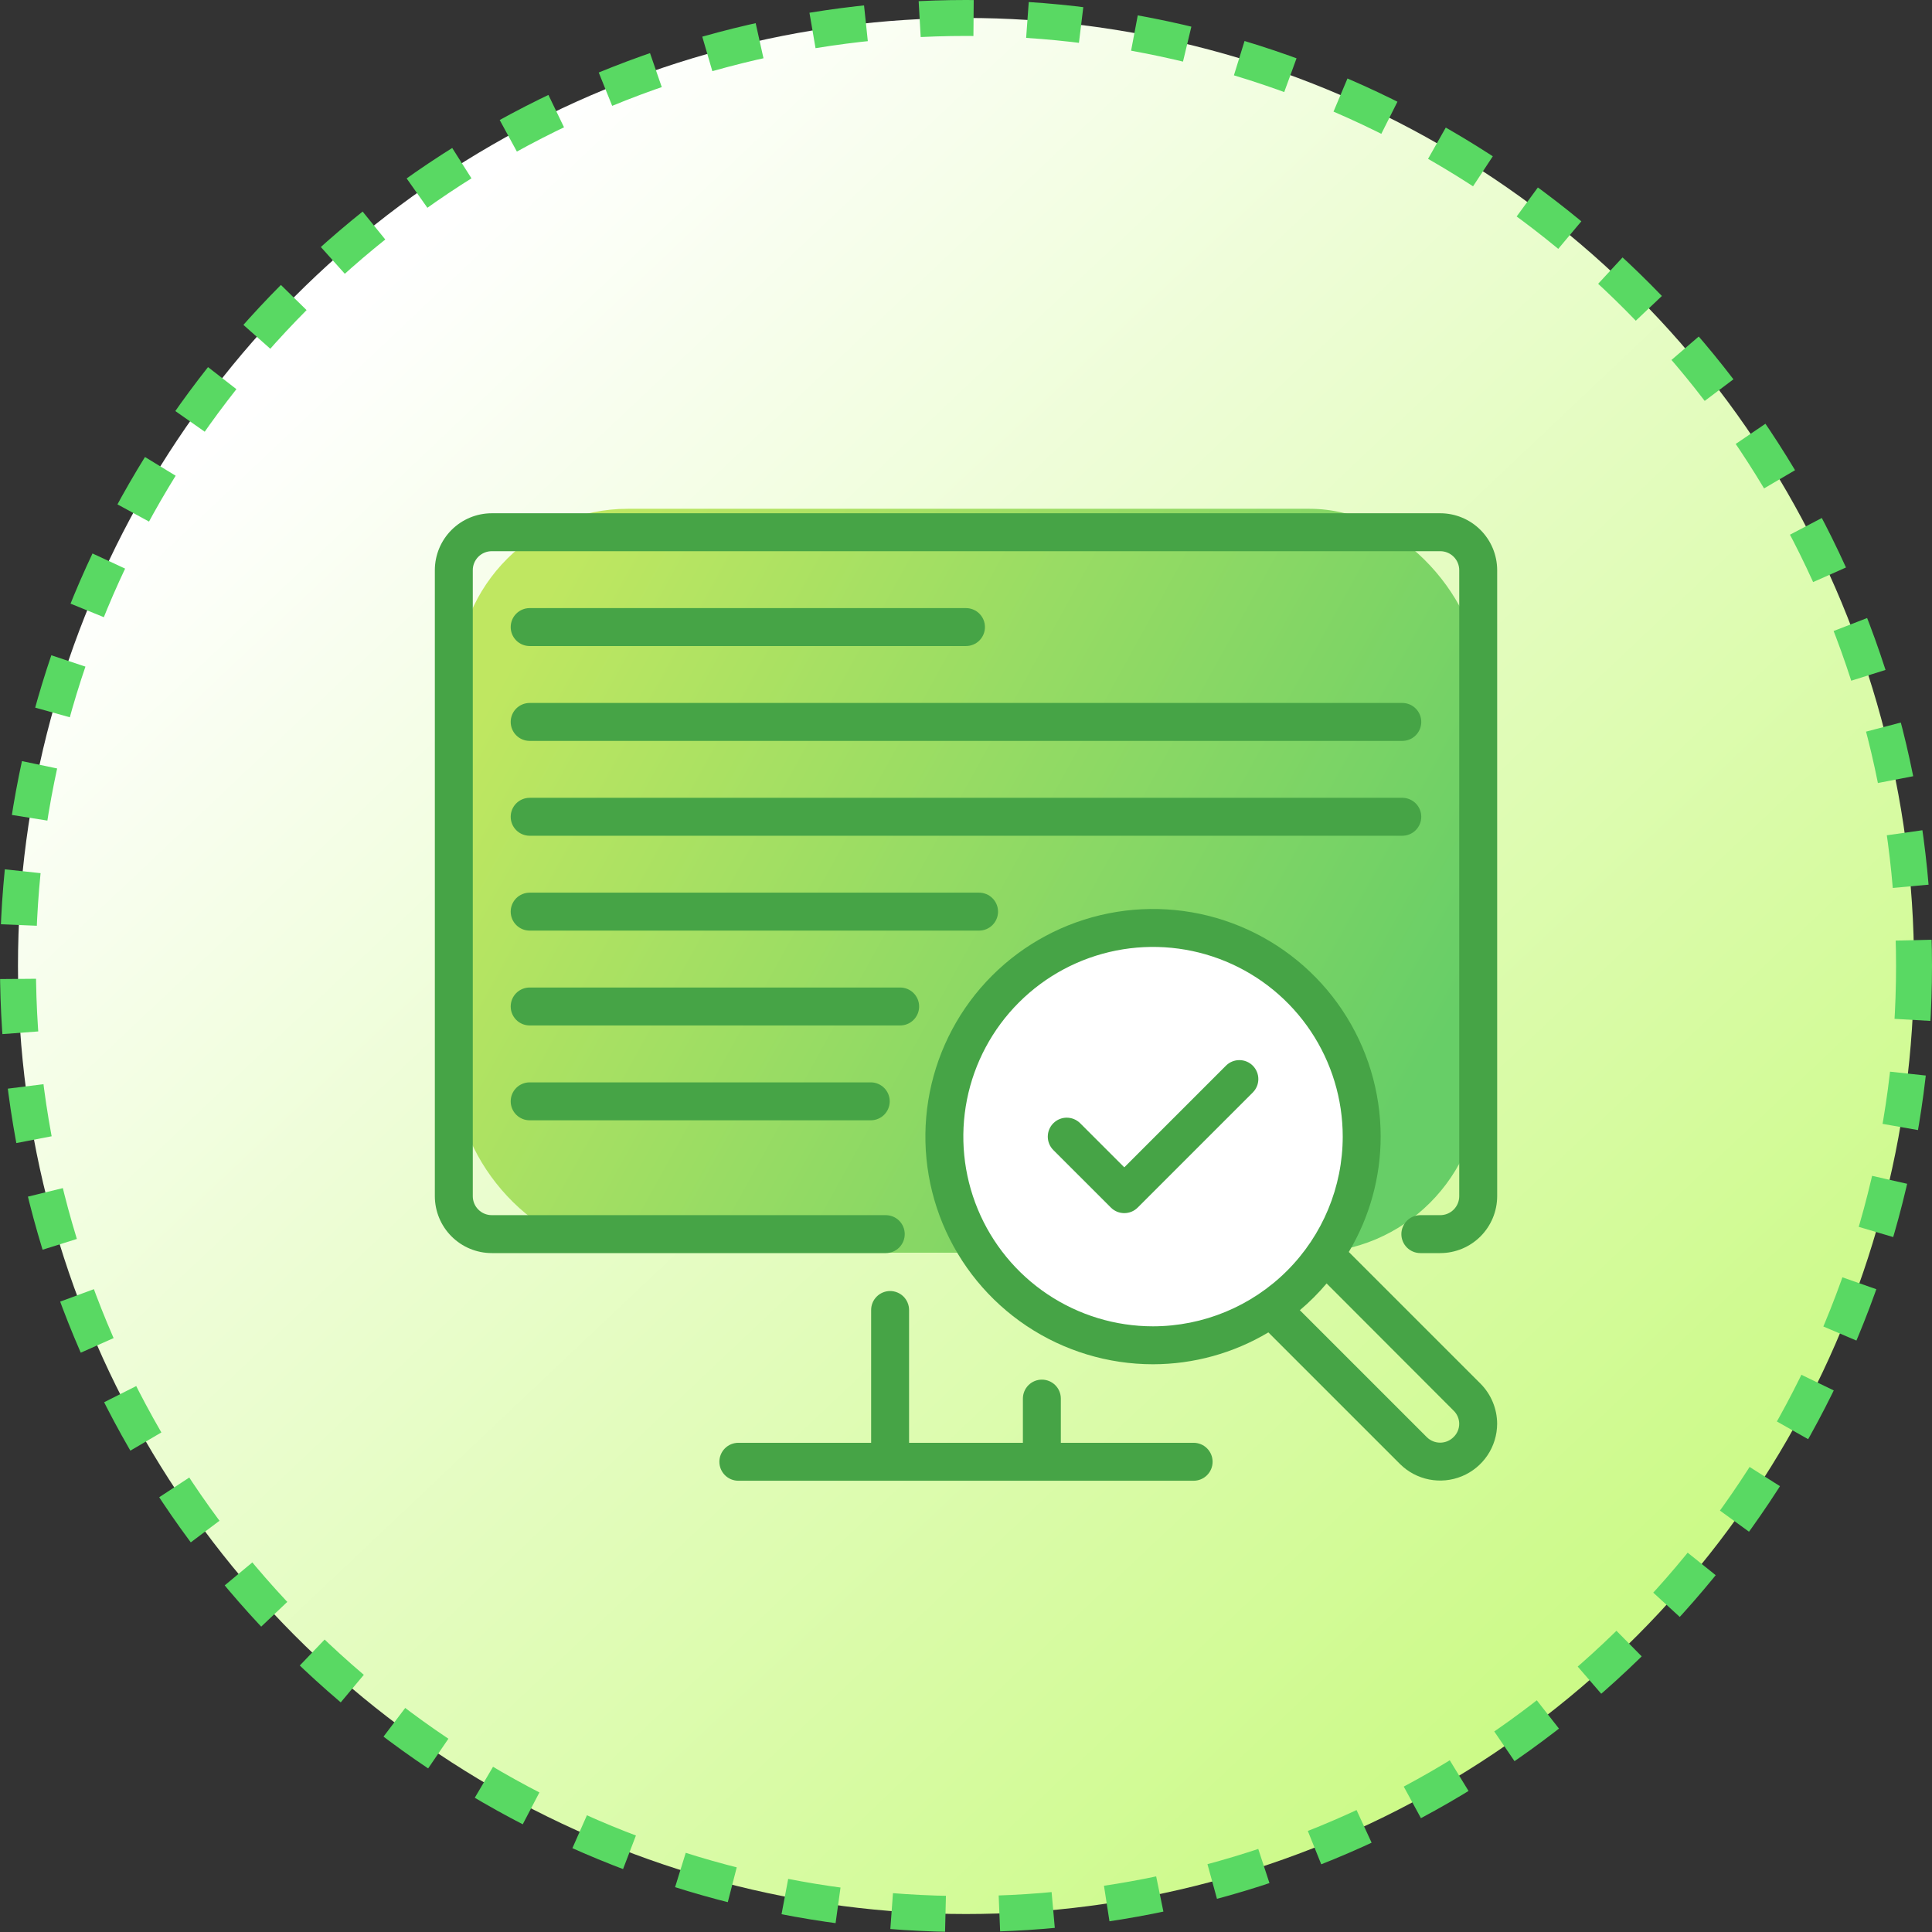
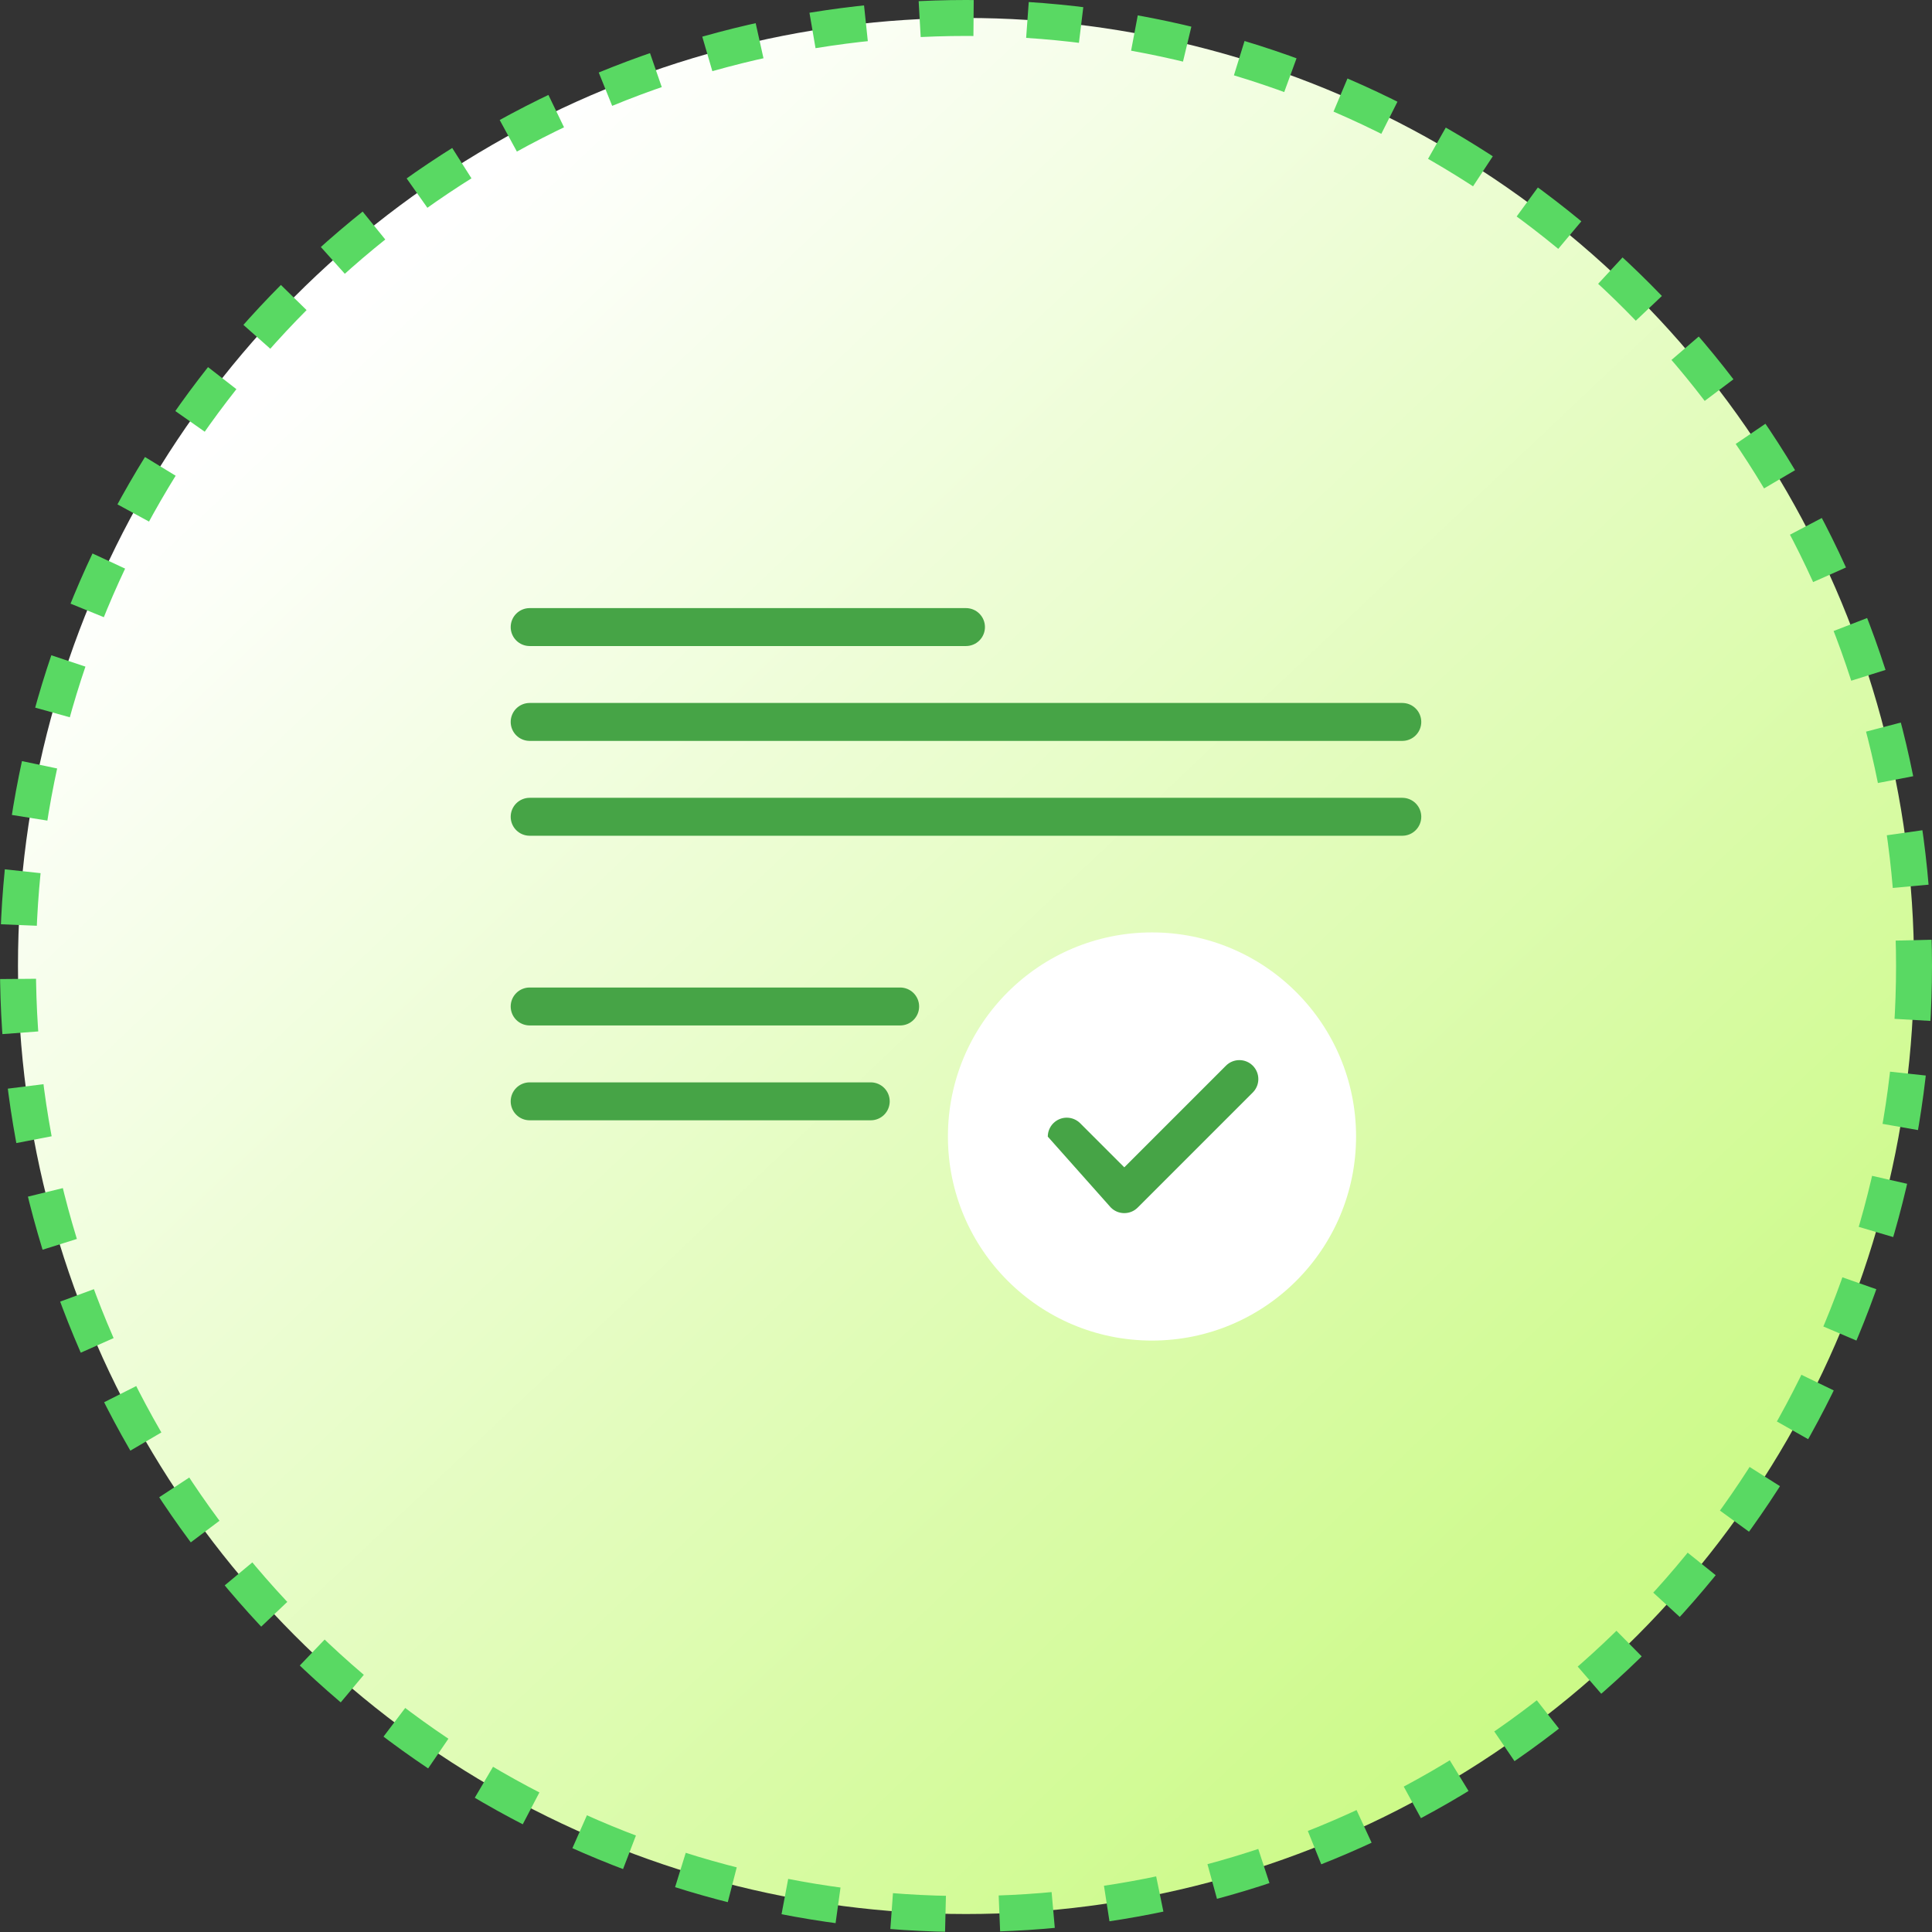
<svg xmlns="http://www.w3.org/2000/svg" width="215" height="215" viewBox="0 0 215 215" fill="none">
  <rect x="0" y="0" width="215" height="215" fill="#333333" stroke="none" />
  <circle cx="107.5" cy="107.5" r="105.5" fill="url(#paint0_linear_6_8018)" stroke="#59D963" stroke-width="4" stroke-dasharray="6 6" />
-   <rect x="50.871" y="56.619" width="113.837" height="82.79" rx="19" fill="url(#paint1_linear_6_8018)" />
  <circle cx="128.198" cy="126.473" r="22.71" fill="white" />
-   <path d="M136.429 118.591L125.115 129.905L120.202 124.994C119.806 124.6 119.269 124.379 118.71 124.379C118.151 124.38 117.615 124.602 117.22 124.997C116.824 125.393 116.602 125.929 116.602 126.488C116.601 127.047 116.822 127.583 117.217 127.979L123.622 134.383C123.818 134.579 124.051 134.734 124.307 134.841C124.563 134.947 124.837 135.001 125.115 135.001C125.392 135.001 125.666 134.947 125.923 134.841C126.179 134.734 126.411 134.579 126.607 134.383L139.414 121.576C139.61 121.38 139.765 121.147 139.872 120.891C139.978 120.635 140.032 120.361 140.032 120.084C140.032 119.806 139.978 119.532 139.872 119.276C139.765 119.02 139.61 118.787 139.414 118.591C139.218 118.395 138.985 118.239 138.729 118.133C138.473 118.027 138.199 117.973 137.921 117.973C137.644 117.973 137.37 118.027 137.114 118.133C136.858 118.239 136.625 118.395 136.429 118.591Z" fill="#46A446" />
-   <path d="M160.278 57.117H54.724C53.045 57.119 51.435 57.787 50.248 58.974C49.06 60.161 48.392 61.771 48.391 63.45V133.116C48.392 134.795 49.06 136.405 50.248 137.592C51.435 138.78 53.045 139.447 54.724 139.449H98.571C99.131 139.449 99.668 139.227 100.064 138.831C100.46 138.435 100.682 137.898 100.682 137.338C100.682 136.778 100.46 136.241 100.064 135.845C99.668 135.449 99.131 135.227 98.571 135.227H54.724C54.164 135.227 53.627 135.004 53.232 134.608C52.836 134.212 52.613 133.676 52.613 133.116V63.45C52.613 62.891 52.836 62.354 53.232 61.958C53.627 61.562 54.164 61.34 54.724 61.339H160.278C160.837 61.34 161.374 61.562 161.77 61.958C162.166 62.354 162.388 62.891 162.389 63.45V133.116C162.388 133.676 162.166 134.212 161.77 134.608C161.374 135.004 160.837 135.227 160.278 135.227H158.062C157.502 135.227 156.965 135.449 156.569 135.845C156.173 136.241 155.95 136.778 155.95 137.338C155.95 137.898 156.173 138.435 156.569 138.831C156.965 139.227 157.502 139.449 158.062 139.449H160.278C161.957 139.447 163.567 138.78 164.754 137.592C165.941 136.405 166.609 134.795 166.611 133.116V63.45C166.609 61.771 165.941 60.161 164.754 58.974C163.567 57.787 161.957 57.119 160.278 57.117Z" fill="#46A446" />
+   <path d="M136.429 118.591L125.115 129.905L120.202 124.994C119.806 124.6 119.269 124.379 118.71 124.379C118.151 124.38 117.615 124.602 117.22 124.997C116.824 125.393 116.602 125.929 116.602 126.488L123.622 134.383C123.818 134.579 124.051 134.734 124.307 134.841C124.563 134.947 124.837 135.001 125.115 135.001C125.392 135.001 125.666 134.947 125.923 134.841C126.179 134.734 126.411 134.579 126.607 134.383L139.414 121.576C139.61 121.38 139.765 121.147 139.872 120.891C139.978 120.635 140.032 120.361 140.032 120.084C140.032 119.806 139.978 119.532 139.872 119.276C139.765 119.02 139.61 118.787 139.414 118.591C139.218 118.395 138.985 118.239 138.729 118.133C138.473 118.027 138.199 117.973 137.921 117.973C137.644 117.973 137.37 118.027 137.114 118.133C136.858 118.239 136.625 118.395 136.429 118.591Z" fill="#46A446" />
  <path d="M58.943 71.894H107.498C108.058 71.894 108.595 71.672 108.991 71.276C109.387 70.88 109.609 70.343 109.609 69.783C109.609 69.224 109.387 68.687 108.991 68.291C108.595 67.895 108.058 67.672 107.498 67.672H58.943C58.383 67.672 57.846 67.895 57.45 68.291C57.054 68.687 56.832 69.224 56.832 69.783C56.832 70.343 57.054 70.88 57.45 71.276C57.846 71.672 58.383 71.894 58.943 71.894Z" fill="#46A446" />
  <path d="M58.943 82.45H156.053C156.613 82.45 157.15 82.228 157.545 81.832C157.941 81.436 158.164 80.899 158.164 80.339C158.164 79.779 157.941 79.242 157.545 78.846C157.15 78.45 156.613 78.228 156.053 78.228H58.943C58.383 78.228 57.846 78.45 57.45 78.846C57.054 79.242 56.832 79.779 56.832 80.339C56.832 80.899 57.054 81.436 57.45 81.832C57.846 82.228 58.383 82.45 58.943 82.45Z" fill="#46A446" />
  <path d="M58.943 93.005H156.053C156.613 93.005 157.15 92.783 157.545 92.387C157.941 91.991 158.164 91.454 158.164 90.894C158.164 90.334 157.941 89.797 157.545 89.401C157.15 89.006 156.613 88.783 156.053 88.783H58.943C58.383 88.783 57.846 89.006 57.45 89.401C57.054 89.797 56.832 90.334 56.832 90.894C56.832 91.454 57.054 91.991 57.45 92.387C57.846 92.783 58.383 93.005 58.943 93.005Z" fill="#46A446" />
-   <path d="M58.943 103.561H108.954C109.514 103.561 110.051 103.338 110.447 102.942C110.843 102.546 111.066 102.009 111.066 101.449C111.066 100.89 110.843 100.353 110.447 99.957C110.051 99.561 109.514 99.338 108.954 99.338H58.943C58.383 99.338 57.846 99.561 57.45 99.957C57.054 100.353 56.832 100.89 56.832 101.449C56.832 102.009 57.054 102.546 57.45 102.942C57.846 103.338 58.383 103.561 58.943 103.561Z" fill="#46A446" />
  <path d="M102.283 112.005C102.283 111.728 102.229 111.453 102.123 111.197C102.016 110.941 101.861 110.708 101.665 110.512C101.469 110.316 101.236 110.161 100.98 110.055C100.724 109.949 100.449 109.894 100.172 109.894H58.943C58.383 109.894 57.846 110.116 57.45 110.512C57.054 110.908 56.832 111.445 56.832 112.005C56.832 112.565 57.054 113.102 57.45 113.498C57.846 113.894 58.383 114.116 58.943 114.116H100.172C100.449 114.116 100.724 114.062 100.98 113.956C101.236 113.85 101.469 113.694 101.665 113.498C101.861 113.302 102.016 113.069 102.123 112.813C102.229 112.557 102.283 112.282 102.283 112.005Z" fill="#46A446" />
  <path d="M58.943 120.449C58.383 120.449 57.846 120.672 57.45 121.068C57.054 121.463 56.832 122 56.832 122.56C56.832 123.12 57.054 123.657 57.45 124.053C57.846 124.449 58.383 124.671 58.943 124.671H96.9C97.46 124.671 97.997 124.449 98.393 124.053C98.789 123.657 99.011 123.12 99.011 122.56C99.011 122 98.789 121.463 98.393 121.068C97.997 120.672 97.46 120.449 96.9 120.449H58.943Z" fill="#46A446" />
-   <path d="M132.832 160.56H118.054V155.641C118.054 155.081 117.832 154.544 117.436 154.148C117.04 153.752 116.503 153.53 115.943 153.53C115.383 153.53 114.846 153.752 114.45 154.148C114.054 154.544 113.832 155.081 113.832 155.641V160.56H101.165V145.782C101.165 145.223 100.943 144.686 100.547 144.29C100.151 143.894 99.614 143.671 99.054 143.671C98.495 143.671 97.957 143.894 97.562 144.29C97.166 144.686 96.943 145.223 96.943 145.782V160.56H82.166C81.606 160.56 81.069 160.782 80.673 161.178C80.277 161.574 80.055 162.111 80.055 162.671C80.055 163.231 80.277 163.768 80.673 164.164C81.069 164.56 81.606 164.782 82.166 164.782H132.832C133.392 164.782 133.928 164.56 134.324 164.164C134.72 163.768 134.943 163.231 134.943 162.671C134.943 162.111 134.72 161.574 134.324 161.178C133.928 160.782 133.392 160.56 132.832 160.56Z" fill="#46A446" />
-   <path d="M150.1 139.323C152.417 135.442 153.642 131.007 153.646 126.487C153.646 121.477 152.161 116.579 149.377 112.413C146.593 108.247 142.637 105 138.008 103.083C133.379 101.165 128.285 100.664 123.371 101.641C118.457 102.619 113.943 105.031 110.4 108.574C106.857 112.117 104.445 116.631 103.467 121.545C102.49 126.459 102.991 131.553 104.909 136.182C106.826 140.811 110.073 144.767 114.239 147.551C118.405 150.334 123.303 151.82 128.313 151.82C132.833 151.816 137.268 150.59 141.149 148.274L155.8 162.924C156.687 163.804 157.815 164.402 159.041 164.643C160.267 164.884 161.537 164.757 162.692 164.279C163.846 163.801 164.834 162.993 165.531 161.956C166.227 160.918 166.602 159.699 166.608 158.449C166.604 156.771 165.936 155.162 164.751 153.973L150.1 139.323ZM128.313 147.598C124.138 147.598 120.057 146.36 116.585 144.04C113.113 141.721 110.407 138.423 108.81 134.566C107.212 130.708 106.794 126.464 107.608 122.369C108.423 118.274 110.433 114.512 113.386 111.56C116.338 108.607 120.1 106.597 124.195 105.782C128.29 104.968 132.535 105.386 136.392 106.983C140.25 108.581 143.547 111.287 145.866 114.759C148.186 118.23 149.424 122.312 149.424 126.487C149.419 132.084 147.193 137.451 143.235 141.409C139.277 145.366 133.911 147.592 128.313 147.598ZM161.753 159.927C161.558 160.122 161.326 160.278 161.07 160.384C160.815 160.49 160.541 160.544 160.265 160.544C159.988 160.544 159.714 160.49 159.459 160.384C159.204 160.278 158.972 160.122 158.776 159.927L144.653 145.804C145.728 144.898 146.724 143.902 147.63 142.827L161.753 156.971C161.953 157.162 162.112 157.391 162.221 157.645C162.33 157.899 162.386 158.173 162.386 158.449C162.386 158.725 162.33 158.999 162.221 159.253C162.112 159.507 161.953 159.736 161.753 159.927Z" fill="#46A446" />
  <defs>
    <linearGradient id="paint0_linear_6_8018" x1="46.845" y1="26.147" x2="186.841" y2="174.192" gradientUnits="userSpaceOnUse">
      <stop stop-color="white" />
      <stop offset="1" stop-color="#CCFA88" />
    </linearGradient>
    <linearGradient id="paint1_linear_6_8018" x1="61.507" y1="64.955" x2="158.958" y2="118.711" gradientUnits="userSpaceOnUse">
      <stop stop-color="#BFE761" />
      <stop offset="1" stop-color="#67CE67" />
    </linearGradient>
  </defs>
</svg>